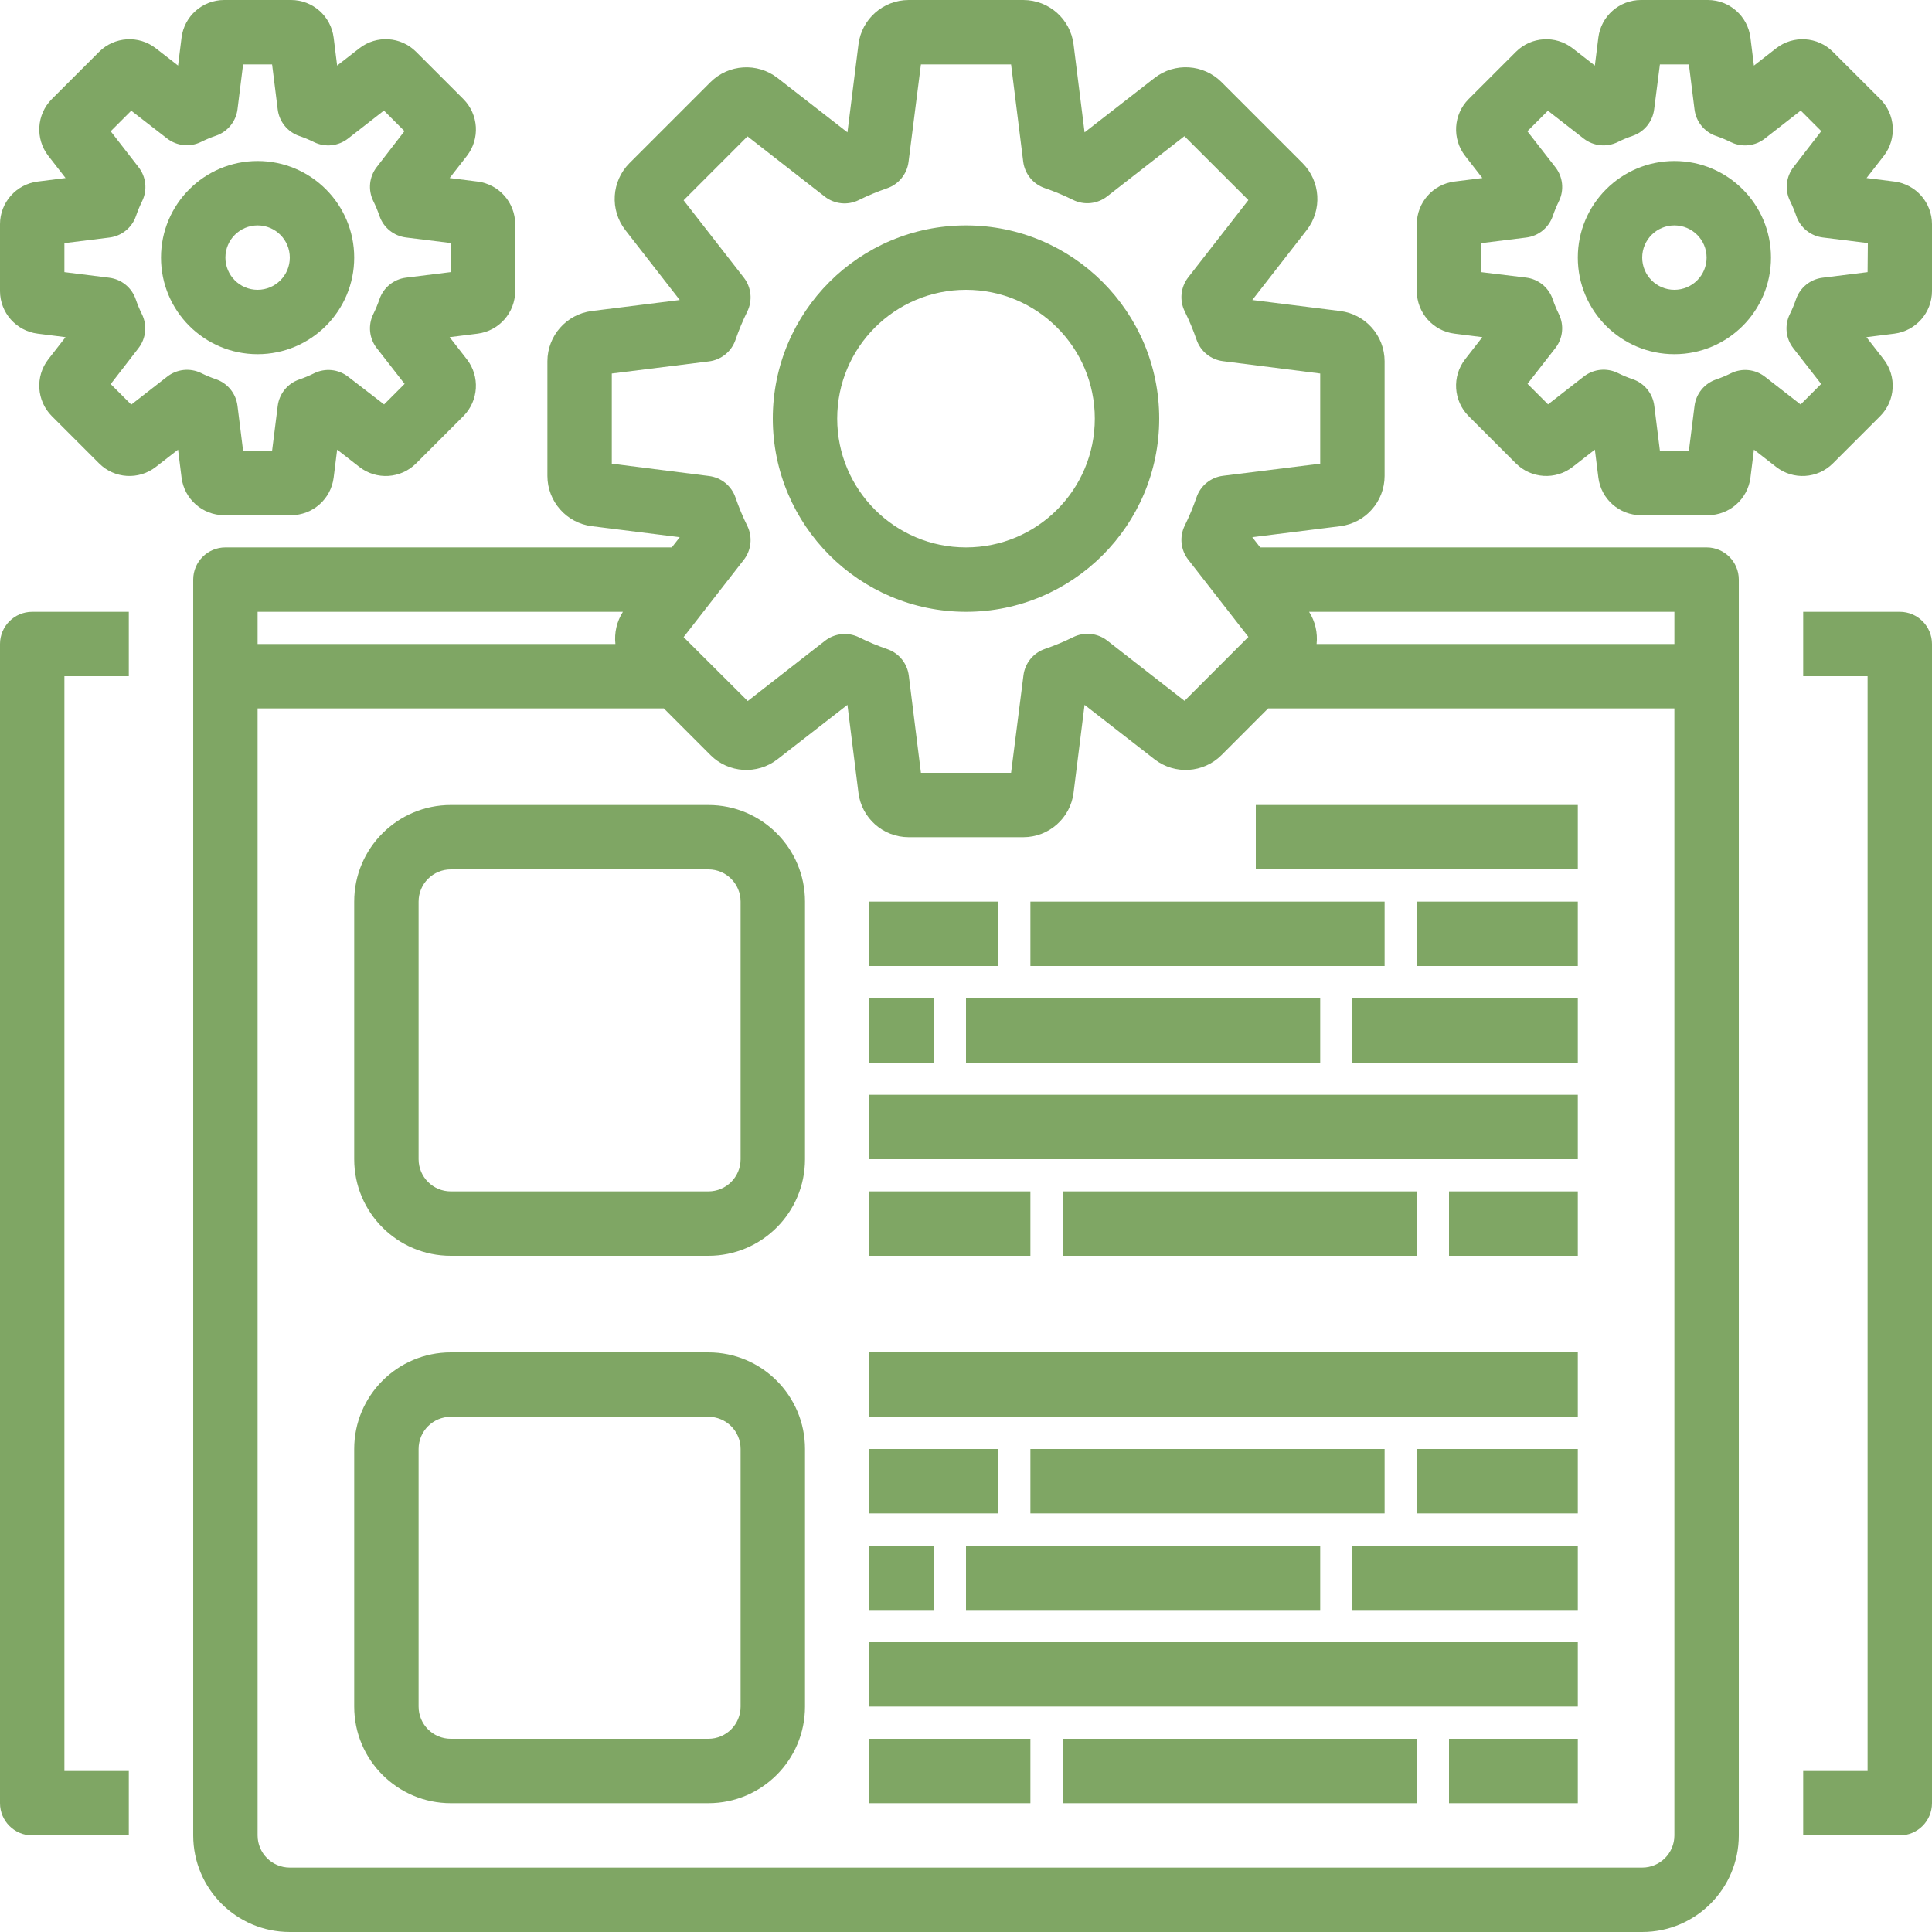
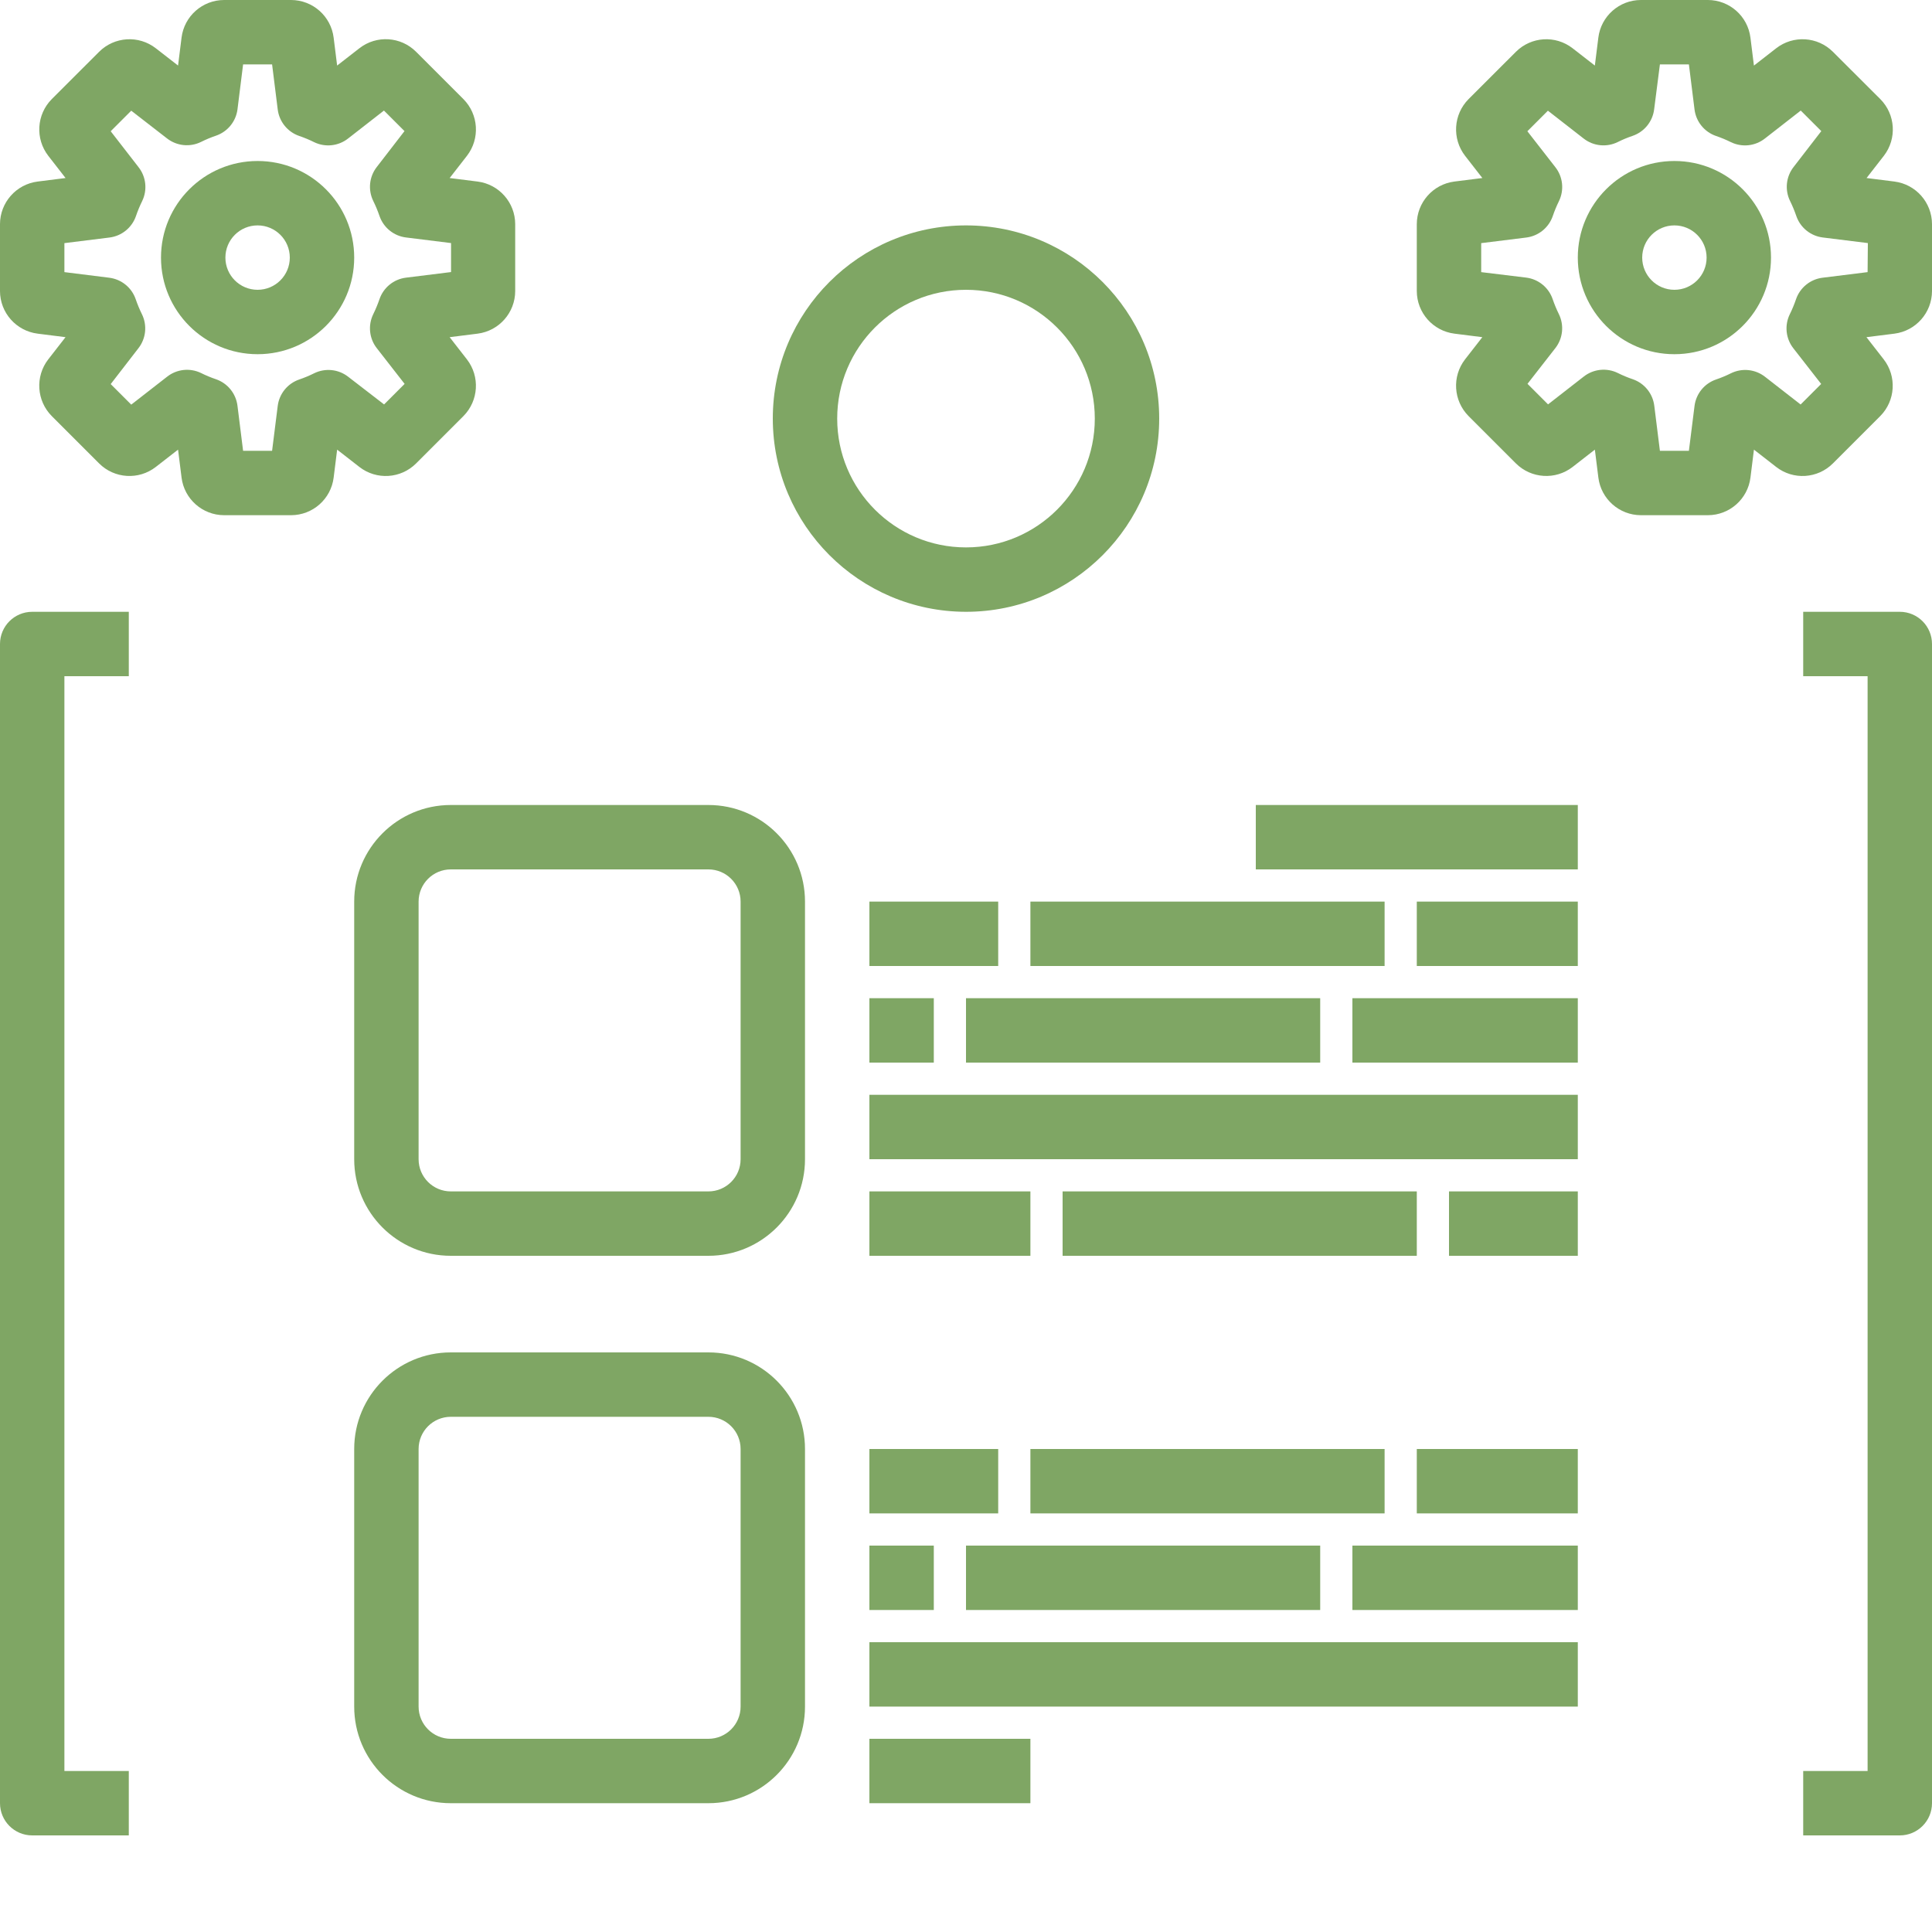
<svg xmlns="http://www.w3.org/2000/svg" height="480pt" style="fill:#7fa664" viewBox="0 0 480 480" width="480pt">
  <path d="m176 200h-64c-13.254 0-24 10.746-24 24v64c0 13.254 10.746 24 24 24h64c13.254 0 24-10.746 24-24v-64c0-13.254-10.746-24-24-24zm8 88c0 4.418-3.582 8-8 8h-64c-4.418 0-8-3.582-8-8v-64c0-4.418 3.582-8 8-8h64c4.418 0 8 3.582 8 8zm0 0" />
  <path d="m176 336h-64c-13.254 0-24 10.746-24 24v64c0 13.254 10.746 24 24 24h64c13.254 0 24-10.746 24-24v-64c0-13.254-10.746-24-24-24zm8 88c0 4.418-3.582 8-8 8h-64c-4.418 0-8-3.582-8-8v-64c0-4.418 3.582-8 8-8h64c4.418 0 8 3.582 8 8zm0 0" />
  <path d="m216 224h32v16h-32zm0 0" />
  <path d="m216 248h16v16h-16zm0 0" />
  <path d="m240 264h88v-16h-88zm0 0" />
  <path d="m216 272v16h176v-16zm0 0" />
  <path d="m216 296h40v16h-40zm0 0" />
-   <path d="m216 336v16h176v-16zm0 0" />
  <path d="m216 360h32v16h-32zm0 0" />
  <path d="m216 384h16v16h-16zm0 0" />
  <path d="m240 400h88v-16h-88zm0 0" />
  <path d="m216 408v16h176v-16zm0 0" />
  <path d="m216 432h40v16h-40zm0 0" />
-   <path d="m264 432v16h88v-16zm0 0" />
  <path d="m312 200h80v16h-80zm0 0" />
  <path d="m344 240v-16h-88v16zm0 0" />
  <path d="m352 224h40v16h-40zm0 0" />
  <path d="m336 248h56v16h-56zm0 0" />
  <path d="m352 312v-16h-88v16zm0 0" />
  <path d="m360 296h32v16h-32zm0 0" />
  <path d="m344 376v-16h-88v16zm0 0" />
  <path d="m352 360h40v16h-40zm0 0" />
  <path d="m336 384h56v16h-56zm0 0" />
-   <path d="m360 432h32v16h-32zm0 0" />
  <path d="m240 152c26.508 0 48-21.492 48-48s-21.492-48-48-48-48 21.492-48 48c.027 26.5 21.5 47.973 48 48zm0-80c17.672 0 32 14.328 32 32s-14.328 32-32 32-32-14.328-32-32 14.328-32 32-32zm0 0" />
  <path d="m470.68 45.105-6.938-.875 4.297-5.52c3.281-4.25 2.902-10.277-.879-14.086l-11.777-11.754c-3.809-3.805-9.855-4.176-14.102-.871l-5.52 4.297-.867-6.93c-.66-5.344-5.195-9.359-10.582-9.367h-16.625c-5.379.004-9.914 4.008-10.582 9.344l-.867 6.945-5.52-4.289c-4.246-3.305-10.289-2.93-14.094.871l-11.77 11.762c-3.777 3.816-4.141 9.84-.855 14.086l4.289 5.512-6.961.875c-5.324.684-9.316 5.215-9.328 10.582v16.625c.012 5.375 4.012 9.902 9.344 10.582l6.938.875-4.297 5.52c-3.281 4.25-2.902 10.277.879 14.086l11.754 11.754c3.809 3.801 9.852 4.18 14.102.879l5.52-4.297.867 6.93c.664 5.34 5.199 9.352 10.582 9.359h16.625c5.379-.004 9.914-4.008 10.582-9.344l.867-6.945 5.52 4.297c4.246 3.309 10.289 2.934 14.094-.871l11.77-11.77c3.777-3.816 4.141-9.84.855-14.086l-4.289-5.512 6.961-.875c5.324-.684 9.316-5.215 9.328-10.582v-16.625c-.012-5.367-4-9.895-9.32-10.582zm-6.68 22.504-11.199 1.391c-3.039.379-5.594 2.457-6.586 5.352-.434 1.27-.949 2.516-1.543 3.719-1.348 2.746-1.012 6.02.863 8.434l6.93 8.887-5.105 5.105-8.855-6.895c-2.422-1.887-5.711-2.219-8.465-.859-1.191.594-2.426 1.109-3.688 1.539-2.895.988-4.973 3.543-5.352 6.582l-1.398 11.137h-7.203l-1.398-11.199c-.379-3.039-2.457-5.594-5.352-6.586-1.262-.43-2.496-.941-3.688-1.535-2.75-1.359-6.035-1.027-8.457.855l-8.895 6.93-5.105-5.105 6.93-8.887c1.875-2.414 2.211-5.688.863-8.434-.594-1.207-1.109-2.449-1.543-3.719-.992-2.898-3.547-4.977-6.586-5.352l-11.168-1.359v-7.203l11.199-1.391c3.039-.379 5.594-2.453 6.586-5.352.434-1.27.949-2.512 1.543-3.719 1.332-2.762.973-6.039-.93-8.441l-6.926-8.895 5.102-5.105 8.898 6.93c2.422 1.883 5.707 2.215 8.457.855 1.191-.594 2.426-1.109 3.688-1.535 2.895-.992 4.973-3.547 5.352-6.586l1.43-11.168h7.203l1.398 11.199c.379 3.039 2.457 5.594 5.352 6.586 1.262.43 2.496.941 3.688 1.535 2.766 1.344 6.055.988 8.465-.922l8.887-6.926 5.105 5.102-6.895 8.93c-1.875 2.414-2.211 5.68-.867 8.426.594 1.203 1.109 2.449 1.547 3.719.988 2.895 3.543 4.973 6.582 5.352l11.199 1.391zm0 0" />
-   <path d="m416 40c-13.254 0-24 10.746-24 24s10.746 24 24 24 24-10.746 24-24-10.746-24-24-24zm0 32c-4.418 0-8-3.582-8-8s3.582-8 8-8 8 3.582 8 8-3.582 8-8 8zm0 0" />
+   <path d="m416 40c-13.254 0-24 10.746-24 24s10.746 24 24 24 24-10.746 24-24-10.746-24-24-24zm0 32c-4.418 0-8-3.582-8-8s3.582-8 8-8 8 3.582 8 8-3.582 8-8 8m0 0" />
  <path d="m55.688 128h16.625c5.379-.004 9.914-4.008 10.582-9.344l.867-6.945 5.52 4.297c4.246 3.309 10.289 2.934 14.094-.871l11.77-11.77c3.777-3.816 4.141-9.84.855-14.086l-4.289-5.512 6.961-.875c5.324-.684 9.316-5.215 9.328-10.582v-16.625c-.012-5.375-4.012-9.902-9.344-10.582l-6.938-.875 4.297-5.52c3.281-4.25 2.902-10.277-.879-14.086l-11.754-11.754c-3.801-3.816-9.852-4.191-14.094-.879l-5.527 4.297-.867-6.93c-.664-5.34-5.199-9.352-10.582-9.359h-16.625c-5.379.004-9.914 4.008-10.582 9.344l-.867 6.945-5.52-4.289c-4.246-3.305-10.289-2.93-14.094.871l-11.77 11.762c-3.777 3.816-4.141 9.84-.855 14.086l4.289 5.512-6.938.875c-5.336.676-9.336 5.207-9.352 10.582v16.625c.012 5.375 4.012 9.902 9.344 10.582l6.938.875-4.297 5.52c-3.281 4.25-2.902 10.277.879 14.086l11.754 11.754c3.801 3.809 9.848 4.184 14.094.879l5.527-4.297.867 6.93c.664 5.34 5.199 9.352 10.582 9.359zm-14.184-34.398-8.895 6.926-5.105-5.102 6.895-8.922c1.879-2.414 2.211-5.688.867-8.434-.594-1.203-1.109-2.449-1.547-3.719-.988-2.895-3.543-4.973-6.582-5.352l-11.137-1.391v-7.203l11.199-1.391c3.039-.379 5.594-2.453 6.586-5.352.434-1.27.949-2.512 1.543-3.719 1.332-2.762.973-6.039-.93-8.441l-6.895-8.895 5.105-5.105 8.895 6.895c2.422 1.883 5.707 2.219 8.457.859 1.191-.594 2.426-1.109 3.688-1.539 2.879-.98 4.953-3.504 5.352-6.52l1.398-11.199h7.203l1.398 11.199c.379 3.039 2.457 5.594 5.352 6.586 1.262.43 2.496.941 3.688 1.535 2.766 1.344 6.055.988 8.465-.922l8.887-6.926 5.105 5.102-6.895 8.93c-1.875 2.414-2.211 5.68-.867 8.426.594 1.203 1.109 2.449 1.547 3.719.988 2.895 3.543 4.973 6.582 5.352l11.199 1.391v7.203l-11.199 1.391c-3.039.379-5.594 2.453-6.582 5.352-.438 1.27-.953 2.512-1.547 3.719-1.344 2.746-1.012 6.02.867 8.434l6.926 8.887-5.102 5.105-8.922-6.879c-2.422-1.887-5.711-2.219-8.465-.859-1.191.594-2.426 1.109-3.688 1.539-2.895.988-4.973 3.543-5.352 6.582l-1.398 11.137h-7.203l-1.398-11.199c-.379-3.039-2.457-5.594-5.352-6.586-1.262-.43-2.496-.941-3.688-1.535-2.762-1.34-6.047-.984-8.457.922zm0 0" />
  <path d="m88 64c0-13.254-10.746-24-24-24s-24 10.746-24 24 10.746 24 24 24 24-10.746 24-24zm-32 0c0-4.418 3.582-8 8-8s8 3.582 8 8-3.582 8-8 8-8-3.582-8-8zm0 0" />
-   <path d="m424 136h-110.902l-1.977-2.535 21.879-2.738c6.281-.805 10.988-6.148 11-12.48v-28.492c-.012-6.332-4.719-11.676-11-12.48l-21.871-2.738 13.535-17.391c3.875-5.012 3.43-12.121-1.039-16.609l-20.16-20.16c-4.492-4.469-11.605-4.91-16.609-1.023l-17.398 13.527-2.738-21.863c-.789-6.289-6.133-11.008-12.473-11.016h-28.492c-6.34.008-11.684 4.727-12.473 11.016l-2.738 21.863-17.398-13.535c-5.016-3.863-12.113-3.418-16.609 1.039l-20.152 20.152c-4.469 4.492-4.914 11.605-1.031 16.617l13.527 17.383-21.879 2.738c-6.281.805-10.988 6.148-11 12.48v28.492c.012 6.336 4.723 11.68 11.008 12.48l21.871 2.738-1.977 2.535h-110.902c-4.418 0-8 3.582-8 8v312c0 13.254 10.746 24 24 24h336c13.254 0 24-10.746 24-24v-312c0-4.418-3.582-8-8-8zm-8 24h-88.895c.305-2.801-.352-5.621-1.867-8h90.762zm-264-44.801v-22.398l24.16-3.016c3.035-.383 5.586-2.457 6.574-5.352.824-2.406 1.805-4.754 2.93-7.035 1.348-2.746 1.008-6.023-.871-8.438l-14.953-19.199 15.871-15.883 19.199 14.969c2.422 1.883 5.699 2.219 8.449.863 2.273-1.129 4.617-2.105 7.016-2.926 2.895-.988 4.973-3.543 5.352-6.578l3.074-24.207h22.398l3.016 24.16c.383 3.035 2.457 5.586 5.352 6.574 2.402.824 4.746 1.801 7.02 2.93 2.754 1.363 6.047 1.027 8.469-.863l19.203-14.969 15.902 15.879-14.953 19.199c-1.879 2.418-2.219 5.695-.871 8.441 1.125 2.277 2.105 4.629 2.93 7.031.988 2.895 3.539 4.973 6.574 5.352l24.16 3.066v22.398l-24.16 3.016c-3.035.383-5.586 2.457-6.574 5.352-.824 2.406-1.805 4.754-2.93 7.035-1.348 2.746-1.008 6.023.871 8.438l14.953 19.199-15.871 15.883-19.199-14.969c-2.422-1.883-5.699-2.219-8.449-.863-2.273 1.129-4.617 2.105-7.016 2.926-2.895.988-4.973 3.543-5.352 6.578l-3.074 24.207h-22.398l-3.016-24.16c-.383-3.035-2.457-5.586-5.352-6.574-2.402-.824-4.746-1.801-7.02-2.93-2.746-1.355-6.027-1.02-8.445.863l-19.199 14.969-15.93-15.879 14.953-19.199c1.879-2.418 2.219-5.695.871-8.441-1.125-2.277-2.105-4.629-2.93-7.031-.988-2.895-3.539-4.973-6.574-5.352zm2.762 36.801c-1.516 2.379-2.172 5.199-1.867 8h-88.895v-8zm261.238 304c0 4.418-3.582 8-8 8h-336c-4.418 0-8-3.582-8-8v-280h100.93l11.613 11.625c4.492 4.469 11.605 4.91 16.609 1.023l17.391-13.527 2.738 21.863c.789 6.289 6.133 11.008 12.473 11.016h28.492c6.34-.008 11.684-4.727 12.473-11.016l2.738-21.863 17.398 13.535c5.012 3.879 12.121 3.434 16.609-1.039l11.605-11.617h100.93zm0 0" />
  <path d="m0 160v288c0 4.418 3.582 8 8 8h24v-16h-16v-272h16v-16h-24c-4.418 0-8 3.582-8 8zm0 0" />
  <path d="m472 152h-24v16h16v272h-16v16h24c4.418 0 8-3.582 8-8v-288c0-4.418-3.582-8-8-8zm0 0" />
</svg>